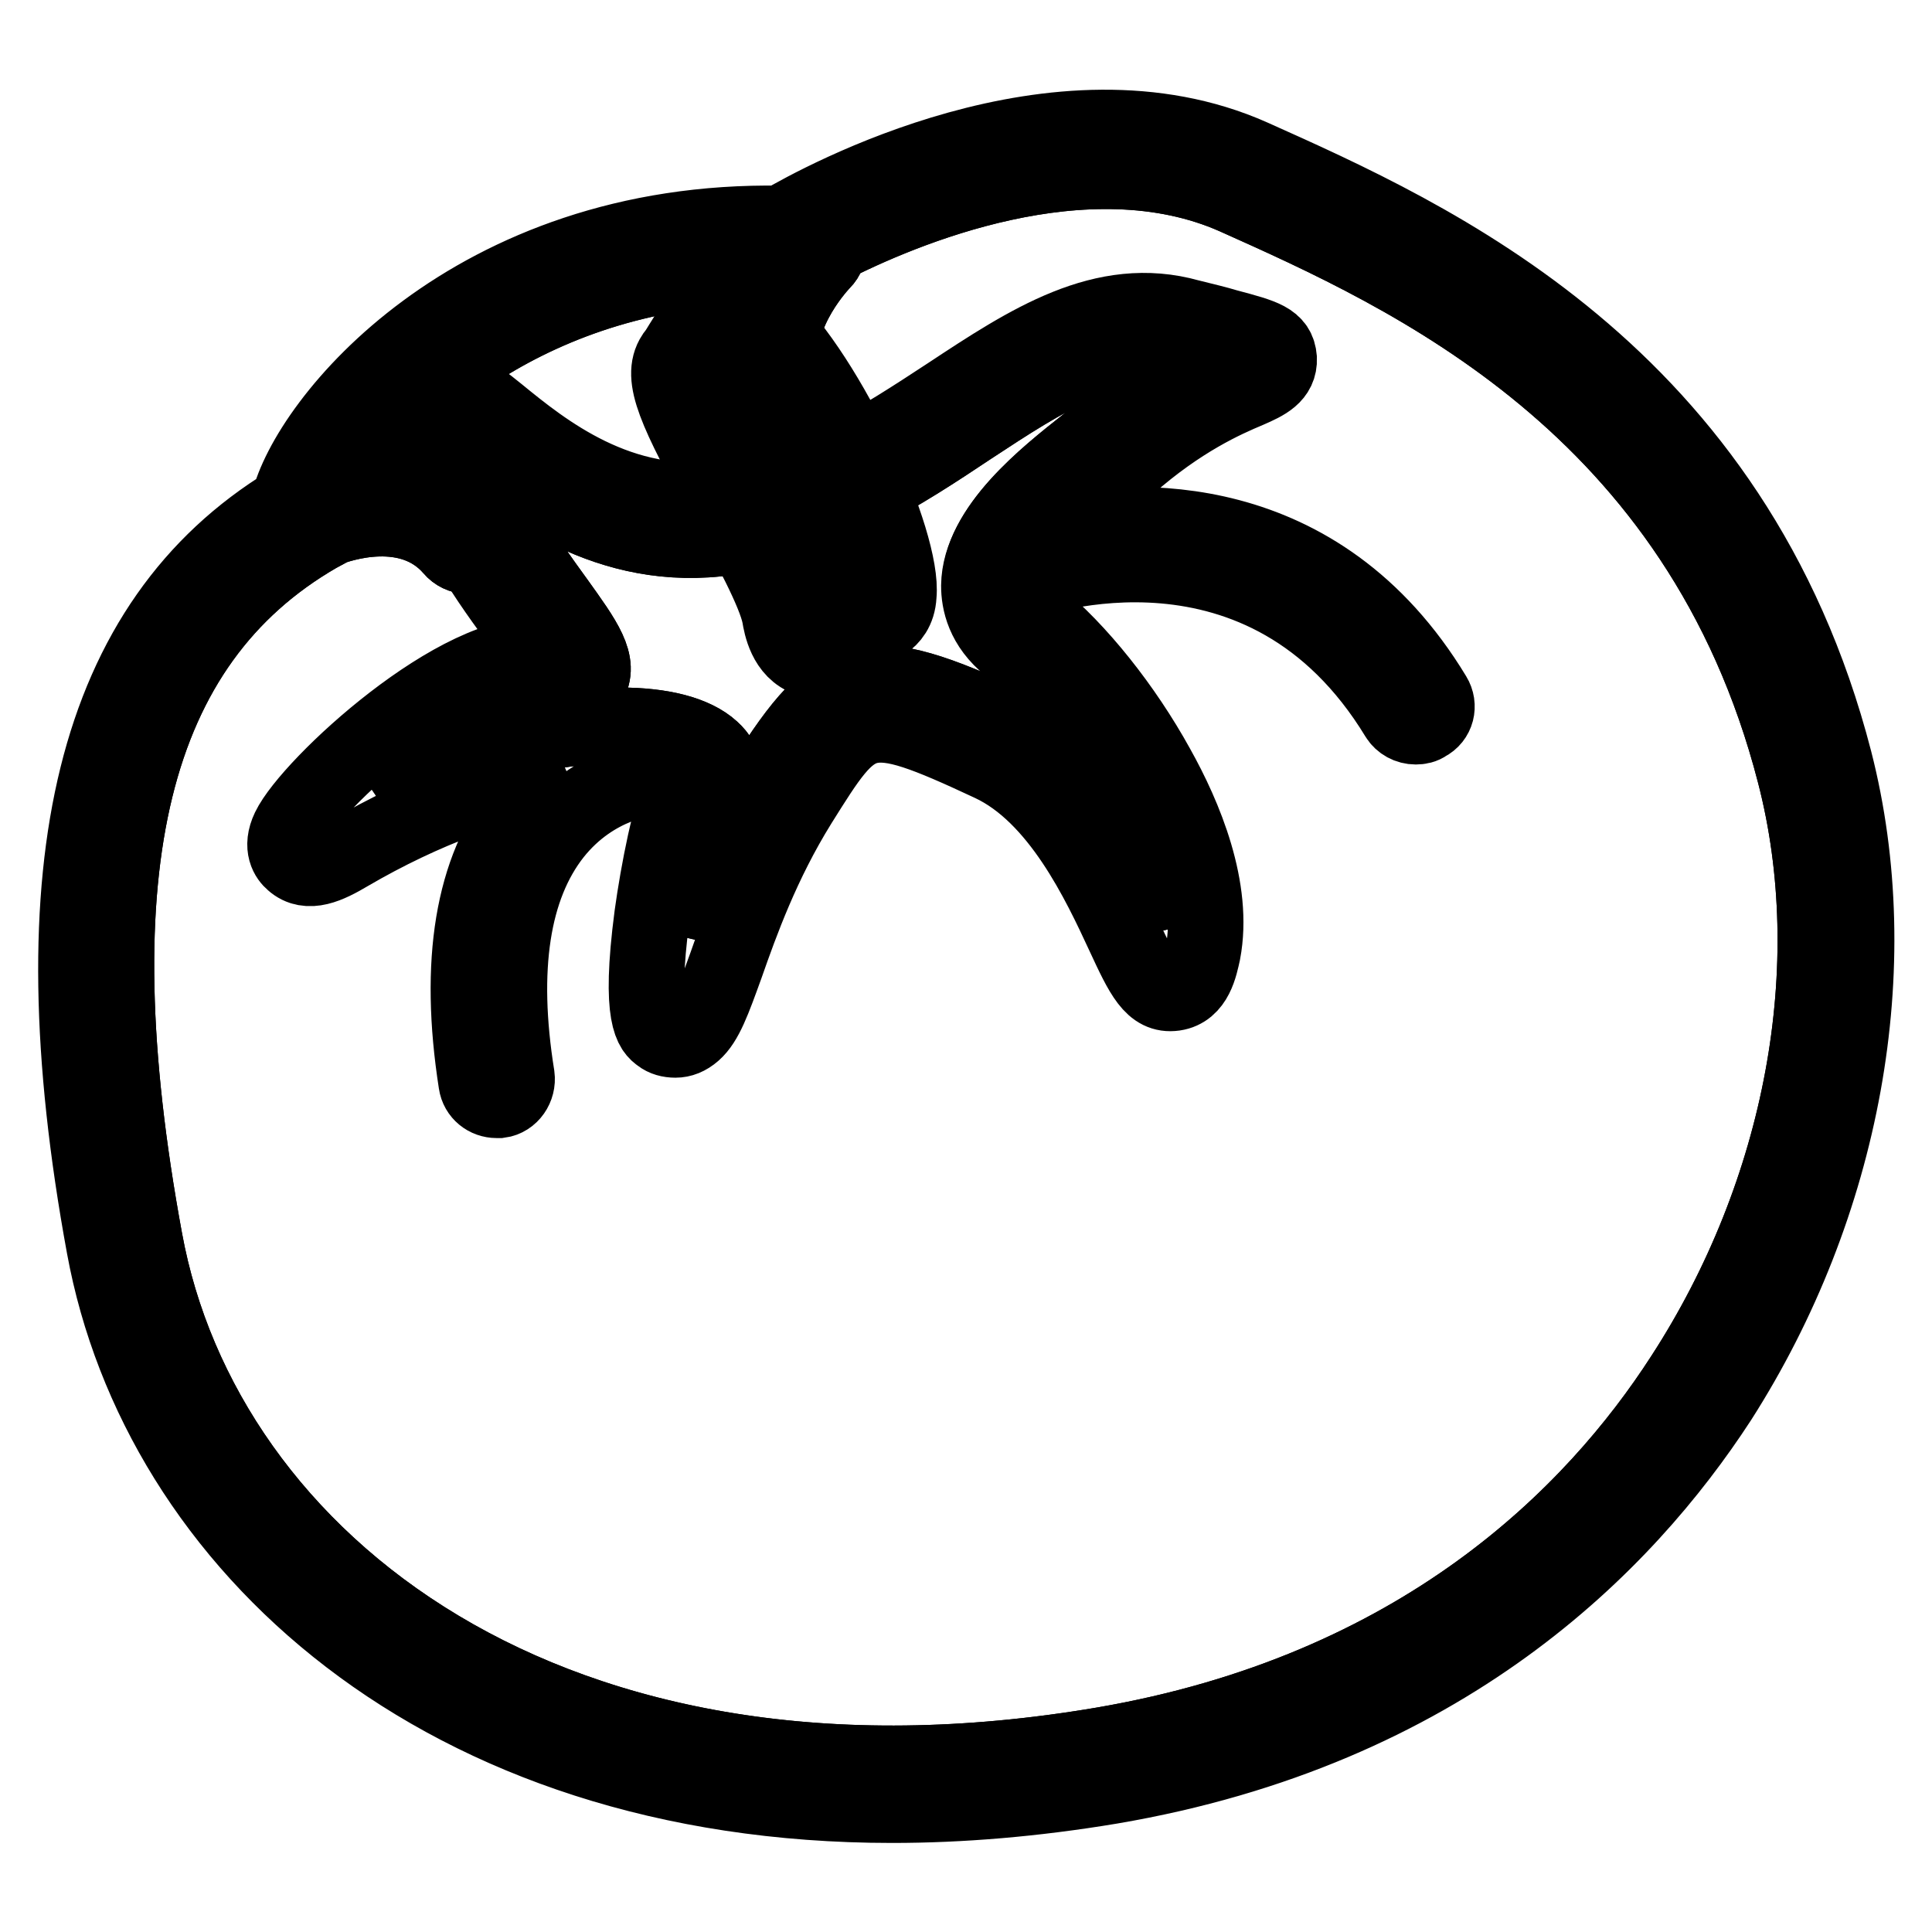
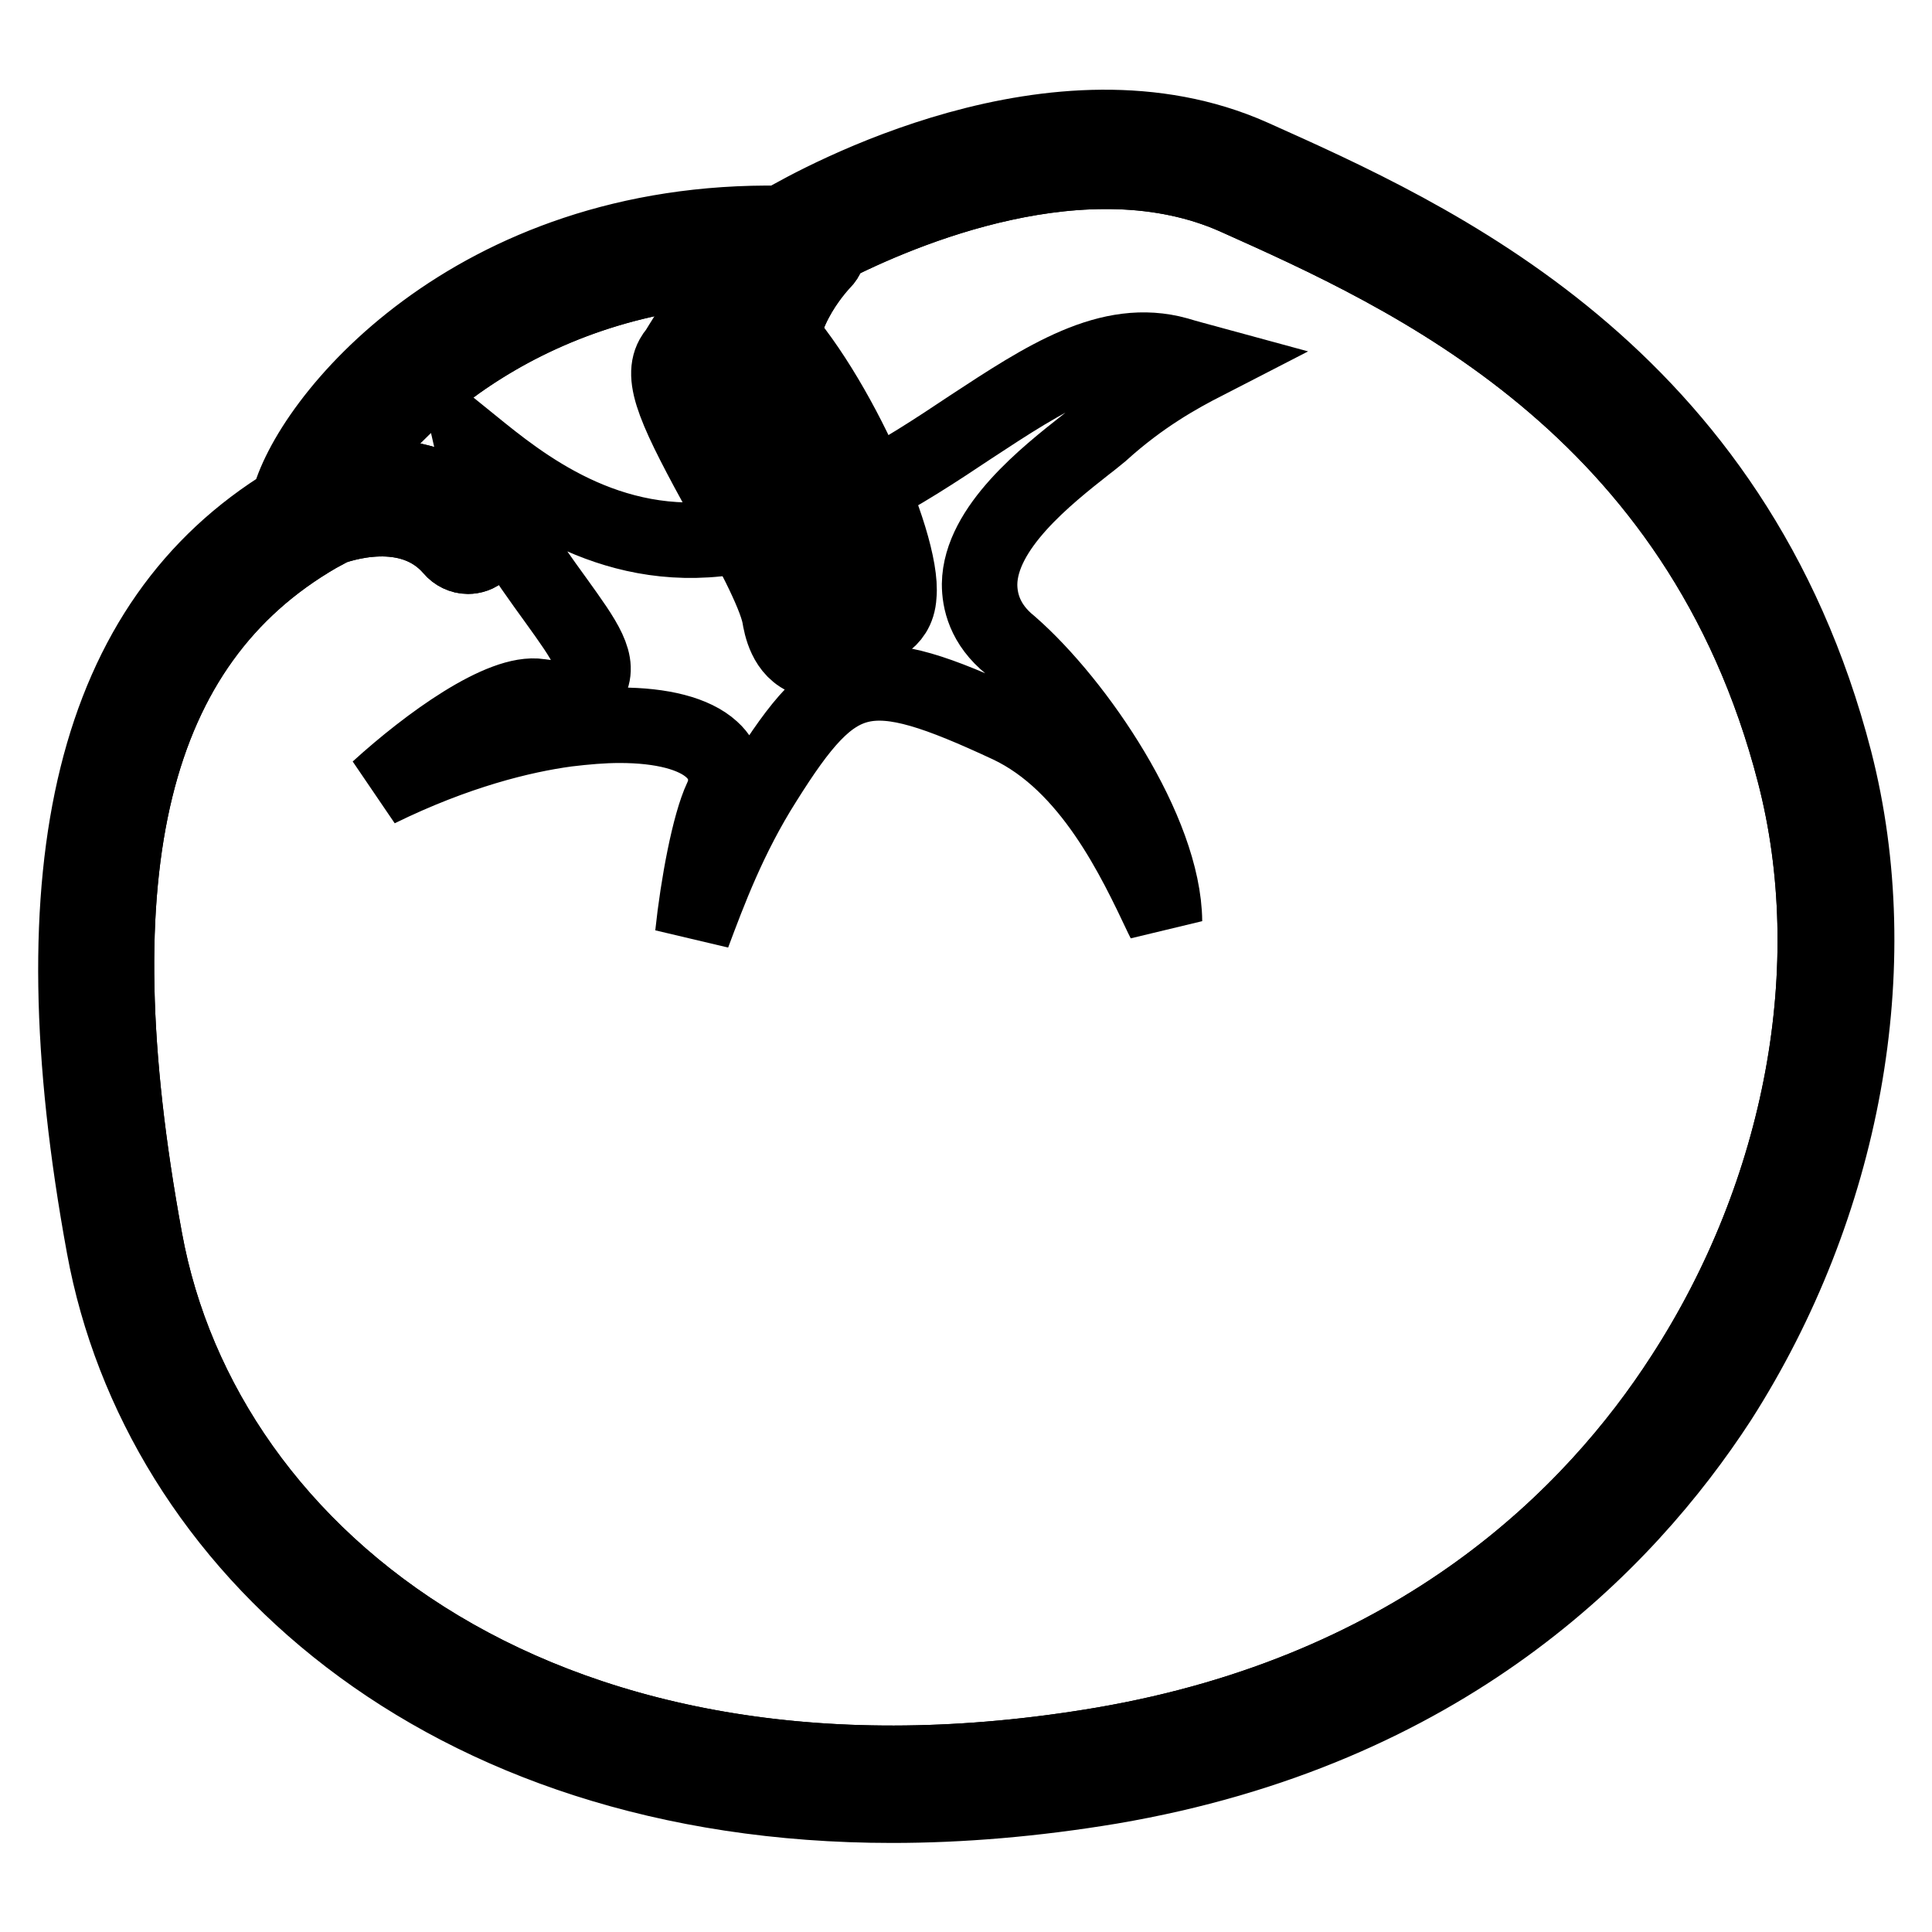
<svg xmlns="http://www.w3.org/2000/svg" version="1.1" x="0px" y="0px" viewBox="0 0 256 256" enable-background="new 0 0 256 256" xml:space="preserve">
  <g>
    <path stroke-width="10" fill-opacity="0" stroke="#000000" d="M243.1,100.8c-13.3-51.5-53.3-69.3-77.2-80c-25.8-11.5-57.1,5.7-62.4,8.8C62.4,28.9,40.7,56,38.2,66.7 c-25.7,15.7-33.7,47.9-24.4,98.5c7.2,39.3,44.6,74,104.4,74c9.1,0,18.8-0.8,29-2.5c44.1-7.5,68.1-32,80.6-51.2 C244.3,159.7,250.1,128.1,243.1,100.8L243.1,100.8z M223,182.4c-11.8,18.3-34.8,41.6-76.9,48.8c-73,12.4-119.1-24.3-126.9-66.9 c-9.1-49.4-1.8-79.1,22.9-93.4l1.3-0.7v-0.1c1.5-0.6,10.9-3.9,16.5,2.6c0.5,0.6,1.3,1,2.1,1c0.6,0,1.3-0.2,1.8-0.7 c1.2-1,1.3-2.8,0.2-3.9c-5.8-6.6-13.7-6.3-18.6-5.3c5.9-10.1,24.9-28.4,56.2-28.5c-2.1,3.3-4.2,8.1-3.6,13.4 c0.2,1.4,1.3,2.5,2.8,2.5h0.3c1.5-0.2,2.6-1.5,2.4-3.1c-0.8-6.9,5.4-13.3,5.5-13.4c0.6-0.6,0.8-1.3,0.8-2 c9.6-4.9,34.1-15.4,53.9-6.6c23,10.3,61.5,27.5,74.1,76.4C244.4,128,238.9,157.9,223,182.4z" />
    <path stroke-width="10" fill-opacity="0" stroke="#000000" d="M223,182.4c-11.8,18.3-34.8,41.6-76.9,48.8c-73,12.4-119.1-24.3-126.9-66.9c-9.1-49.4-1.8-79.1,22.9-93.4 l1.3-0.7v-0.1c1.5-0.6,10.9-3.9,16.5,2.6c0.5,0.6,1.3,1,2.1,1c0.6,0,1.3-0.2,1.8-0.7c1.2-1,1.3-2.8,0.2-3.9 c-5.8-6.6-13.7-6.3-18.6-5.3c5.9-10.1,24.9-28.4,56.2-28.5c-2.1,3.3-4.2,8.1-3.6,13.4c0.2,1.4,1.3,2.5,2.8,2.5h0.3 c1.5-0.2,2.6-1.5,2.4-3.1c-0.8-6.9,5.4-13.3,5.5-13.4c0.6-0.6,0.8-1.3,0.8-2c9.6-4.9,34.1-15.4,53.9-6.6 c23,10.3,61.5,27.5,74.1,76.4C244.4,128,238.9,157.9,223,182.4z" />
-     <path stroke-width="10" fill-opacity="0" stroke="#000000" d="M190,92.2c-15.3-25.3-39.9-23.8-51-21.5c2.6-2.9,6-5.6,8.2-7.2c1-0.7,1.7-1.4,2.3-1.8 c6.9-6.1,12.8-8.7,15.9-10c2.3-1,4.2-1.9,4.1-4.2c-0.2-2.4-2-2.9-6.9-4.2c-1.3-0.4-3-0.8-5-1.3c-11.4-3.2-21.3,3.3-31.9,10.3 c-9,5.9-18.3,12-29.8,13.7C82.1,67.9,72,59.7,66,54.8c-3.5-2.8-5.5-4.5-7.9-3.1c-2.3,1.4-1.8,4.4-1,8.5c2,9.1,7.8,17,12.1,22.8 c1,1.3,2,2.7,2.8,3.9c-11-1.3-30.9,17.1-33.7,22.9c-1.2,2.5-0.1,3.9,0.5,4.4c2,1.8,4.7,0.5,7.4-1.1c10.1-5.9,19.8-9.3,27.7-10.6 c-1.6,1.2-3.2,2.7-4.7,4.5c-6.6,8.2-8.6,20.5-6.1,36.5c0.2,1.4,1.4,2.3,2.7,2.3c0.1,0,0.3,0,0.4,0c1.5-0.2,2.5-1.7,2.3-3.2 c-2.3-14.3-0.6-25.1,4.9-32.1c5.4-6.8,12.5-7.4,12.9-7.4c0.7,0,1.3-0.4,1.7-0.8c0.1,0,0.2,0,0.2,0.1c1.5,0.4,2.2,0.9,2.4,1.2 c-0.9,1.9-1.8,4.9-2.5,8.1c-0.7,3.2-1.3,6.7-1.7,9.6c-1.8,13.7,0.1,15.2,1.1,15.9c0.5,0.4,1.2,0.6,2,0.6c0.8,0,1.6-0.3,2.4-1 c1.6-1.4,2.6-4.2,4.3-8.9c2-5.7,4.8-13.5,9.7-21.4c7.7-12.3,8.3-13.3,25.4-5.3c9,4.2,14.4,15.8,17.6,22.7c2.5,5.4,3.8,8.1,6.7,7.7 c2.8-0.4,3.4-3.6,3.8-5.4c1.6-8.4-2.4-18-6.1-24.6c-4.3-7.8-10.4-15.5-16.1-20.1c-1.9-1.6-2.1-2.9-2.1-3.8c0-0.1,0-0.2,0-0.4 c2-0.7,32.4-11.4,50.1,17.7c0.5,0.8,1.4,1.3,2.4,1.3c0.5,0,1-0.1,1.4-0.4C190.4,95.2,190.8,93.5,190,92.2L190,92.2z M129.7,77.6 c0,2.1,0.6,5.3,4.1,8.1c9,7.4,20.4,24.4,20.5,36.4c-0.1-0.2-0.2-0.4-0.3-0.6c-3.6-7.6-9.5-20.3-20.3-25.4 c-18.9-8.8-22.8-7.9-32.4,7.4c-4.7,7.4-7.4,14.7-9.5,20.3c0.7-6.6,2.2-14.6,3.8-18c1.1-2.3,0.6-4.8-1.3-6.5 c-2.3-2.1-6.6-3.2-12.2-3.2c-2.2,0-4.5,0.2-7,0.5c-5.9,0.8-14.6,2.9-25,8c6.7-6.1,16.4-13.1,21.4-12.3c1.5,0.2,5,0.8,6.5-1.7 c1.7-2.7-0.5-5.7-4.3-11c-3.9-5.4-9.3-12.7-11.1-20.6c6.3,5.1,17.9,14.6,34,12.2c12.8-1.9,23-8.6,32-14.6 c9.9-6.5,18.4-12.1,27.4-9.6c1.3,0.4,2.5,0.7,3.6,1c-3.5,1.8-8.4,4.5-13.7,9.3c-0.5,0.4-1.2,1-2,1.6 C138.5,63.2,129.8,70.1,129.7,77.6L129.7,77.6z" />
    <path stroke-width="10" fill-opacity="0" stroke="#000000" d="M154.3,122.1c-0.1-0.2-0.2-0.4-0.3-0.6c-3.6-7.6-9.5-20.3-20.3-25.4c-18.9-8.8-22.8-7.9-32.4,7.4 c-4.7,7.4-7.4,14.7-9.5,20.3c0.7-6.6,2.2-14.6,3.8-18c1.1-2.3,0.6-4.8-1.3-6.5c-2.3-2.1-6.6-3.2-12.2-3.2c-2.2,0-4.5,0.2-7,0.5 c-5.9,0.8-14.6,2.9-25,8c6.7-6.1,16.4-13.1,21.4-12.3c1.5,0.2,5,0.8,6.5-1.7c1.7-2.7-0.5-5.7-4.3-11c-3.9-5.4-9.3-12.7-11.1-20.6 c6.3,5.1,17.9,14.6,34,12.2c12.8-1.9,23-8.6,32-14.6c9.9-6.5,18.4-12.1,27.4-9.6c1.3,0.4,2.5,0.7,3.6,1c-3.5,1.8-8.4,4.5-13.7,9.3 c-0.5,0.4-1.2,1-2,1.6c-5.2,4.1-14,11-14.1,18.5c0,2.1,0.6,5.3,4.1,8.1C142.7,93.2,154.2,110.1,154.3,122.1L154.3,122.1z" />
-     <path stroke-width="10" fill-opacity="0" stroke="#000000" d="M101.3,42c-1.6-1.5-3.3-2.2-5-1.9c-2.9,0.4-4.5,3.1-6,5.5c-0.3,0.5-0.6,1-1,1.5c-1.9,2.9,0.2,7.4,6.7,19.2 c3.2,5.7,6.7,12.2,7.3,15.3c0.2,1.2,0.8,4.7,3.8,5.7c0.5,0.2,1.1,0.3,1.6,0.3c2.4,0,4.7-1.9,6.7-3.6c0.7-0.6,1.4-1.2,1.9-1.6 c0.7-0.5,1.7-1.5,1.8-3.5C119.8,71.8,109.9,50,101.3,42z M95.8,52.3c-0.2,0-0.5,0-0.7,0c-0.5-1.1-0.8-2-0.8-2.6 c0.3-0.4,0.5-0.9,0.8-1.3c0.6-0.9,1.4-2.3,2-2.8c0.1,0.1,0.3,0.2,0.5,0.4c0.7,0.6,1.3,1.3,2,2.1c-0.2,0.2-0.4,0.5-0.4,0.8 C98,52.6,96.5,52.4,95.8,52.3z M111.9,79.8c-0.7,0.6-2,1.7-2.8,2.1c-0.1-0.2-0.2-0.7-0.3-1.2c-0.7-4-4.2-10.3-7.9-17 c-1-1.8-2.2-3.9-3.2-6c1.8-0.4,4-1.4,5.6-4.4c5.8,9,10.7,21.5,10.5,24.9C113.1,78.7,112.5,79.3,111.9,79.8z" />
+     <path stroke-width="10" fill-opacity="0" stroke="#000000" d="M101.3,42c-1.6-1.5-3.3-2.2-5-1.9c-2.9,0.4-4.5,3.1-6,5.5c-0.3,0.5-0.6,1-1,1.5c-1.9,2.9,0.2,7.4,6.7,19.2 c3.2,5.7,6.7,12.2,7.3,15.3c0.2,1.2,0.8,4.7,3.8,5.7c0.5,0.2,1.1,0.3,1.6,0.3c2.4,0,4.7-1.9,6.7-3.6c0.7-0.6,1.4-1.2,1.9-1.6 c0.7-0.5,1.7-1.5,1.8-3.5C119.8,71.8,109.9,50,101.3,42z M95.8,52.3c-0.2,0-0.5,0-0.7,0c-0.5-1.1-0.8-2-0.8-2.6 c0.3-0.4,0.5-0.9,0.8-1.3c0.6-0.9,1.4-2.3,2-2.8c0.1,0.1,0.3,0.2,0.5,0.4c0.7,0.6,1.3,1.3,2,2.1c-0.2,0.2-0.4,0.5-0.4,0.8 C98,52.6,96.5,52.4,95.8,52.3z M111.9,79.8c-0.7,0.6-2,1.7-2.8,2.1c-0.7-4-4.2-10.3-7.9-17 c-1-1.8-2.2-3.9-3.2-6c1.8-0.4,4-1.4,5.6-4.4c5.8,9,10.7,21.5,10.5,24.9C113.1,78.7,112.5,79.3,111.9,79.8z" />
    <path stroke-width="10" fill-opacity="0" stroke="#000000" d="M99.5,48.2c-0.2,0.2-0.4,0.5-0.4,0.8c-1.1,3.6-2.6,3.4-3.3,3.3c-0.2,0-0.5,0-0.7,0c-0.5-1.1-0.8-2-0.8-2.6 c0.3-0.4,0.5-0.9,0.8-1.3c0.6-0.9,1.4-2.3,2-2.8c0.1,0.1,0.3,0.2,0.5,0.4C98.2,46.7,98.8,47.4,99.5,48.2z M113.8,78.3 c-0.6,0.5-1.3,1-1.9,1.5c-0.7,0.6-2,1.7-2.8,2.1c-0.1-0.2-0.2-0.7-0.3-1.2c-0.7-4-4.2-10.3-7.9-17c-1-1.8-2.2-3.9-3.2-6 c1.8-0.4,4-1.4,5.6-4.4C109.1,62.4,114,74.9,113.8,78.3z" />
  </g>
</svg>